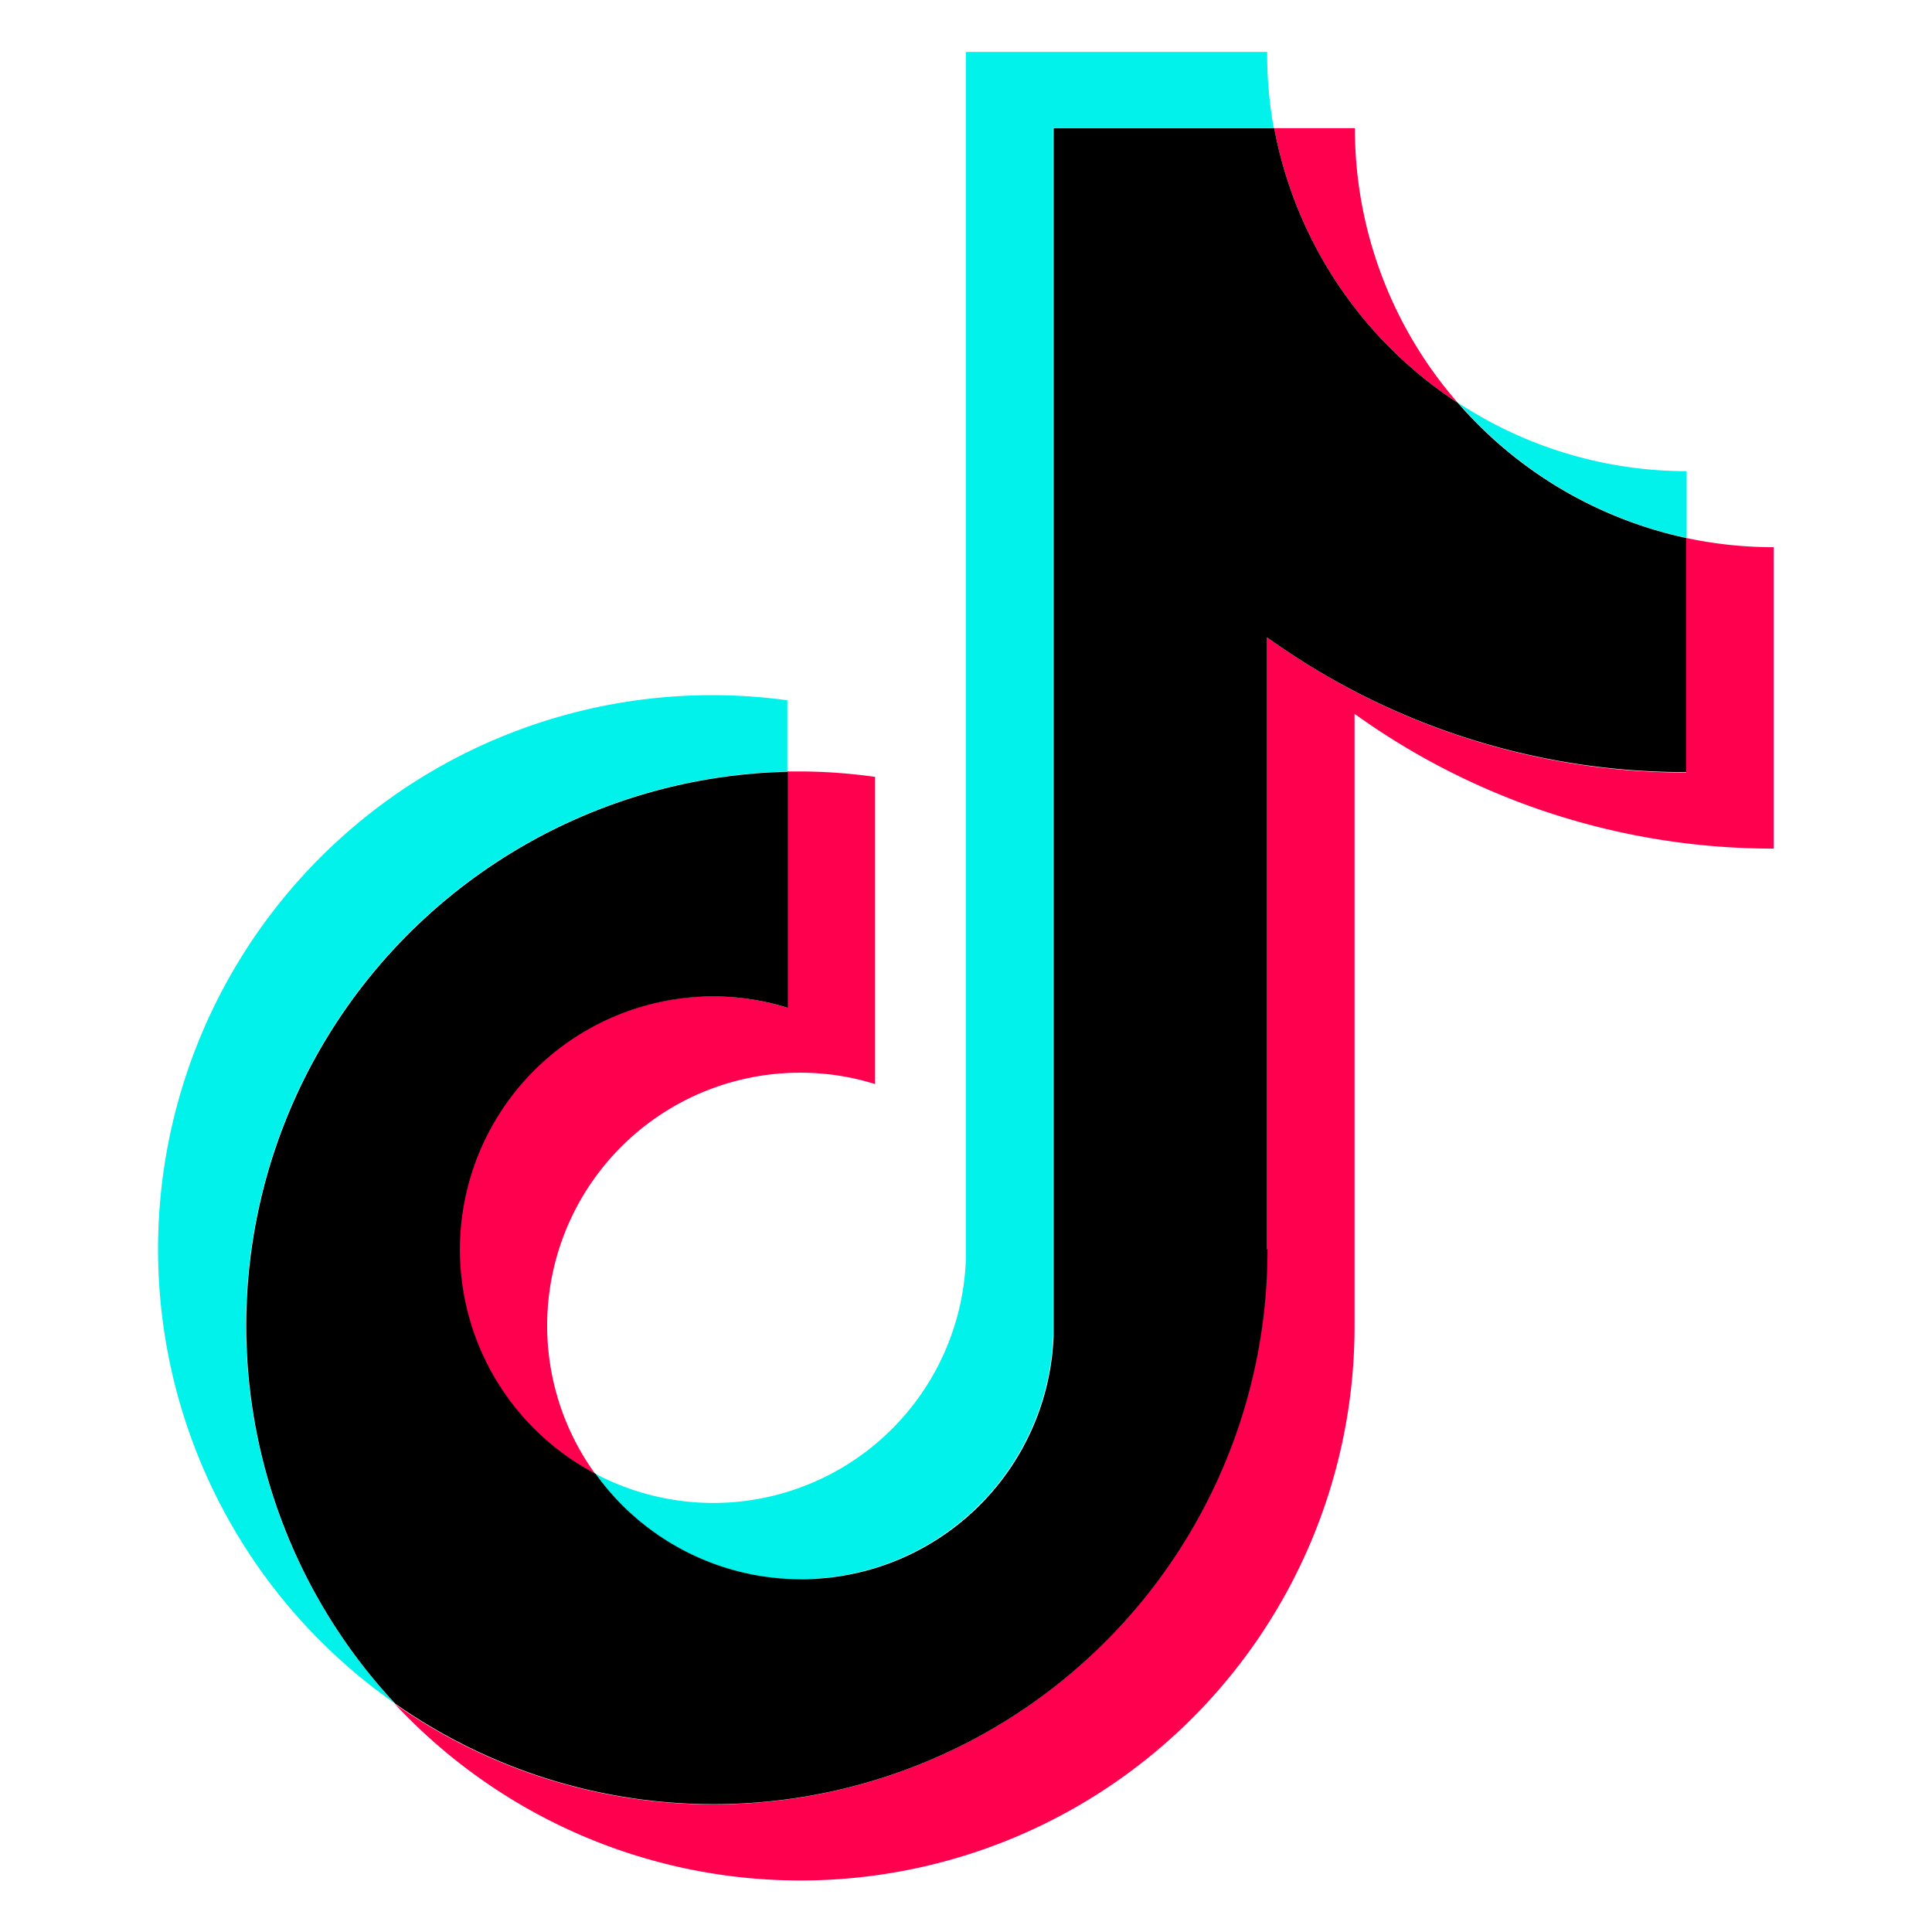
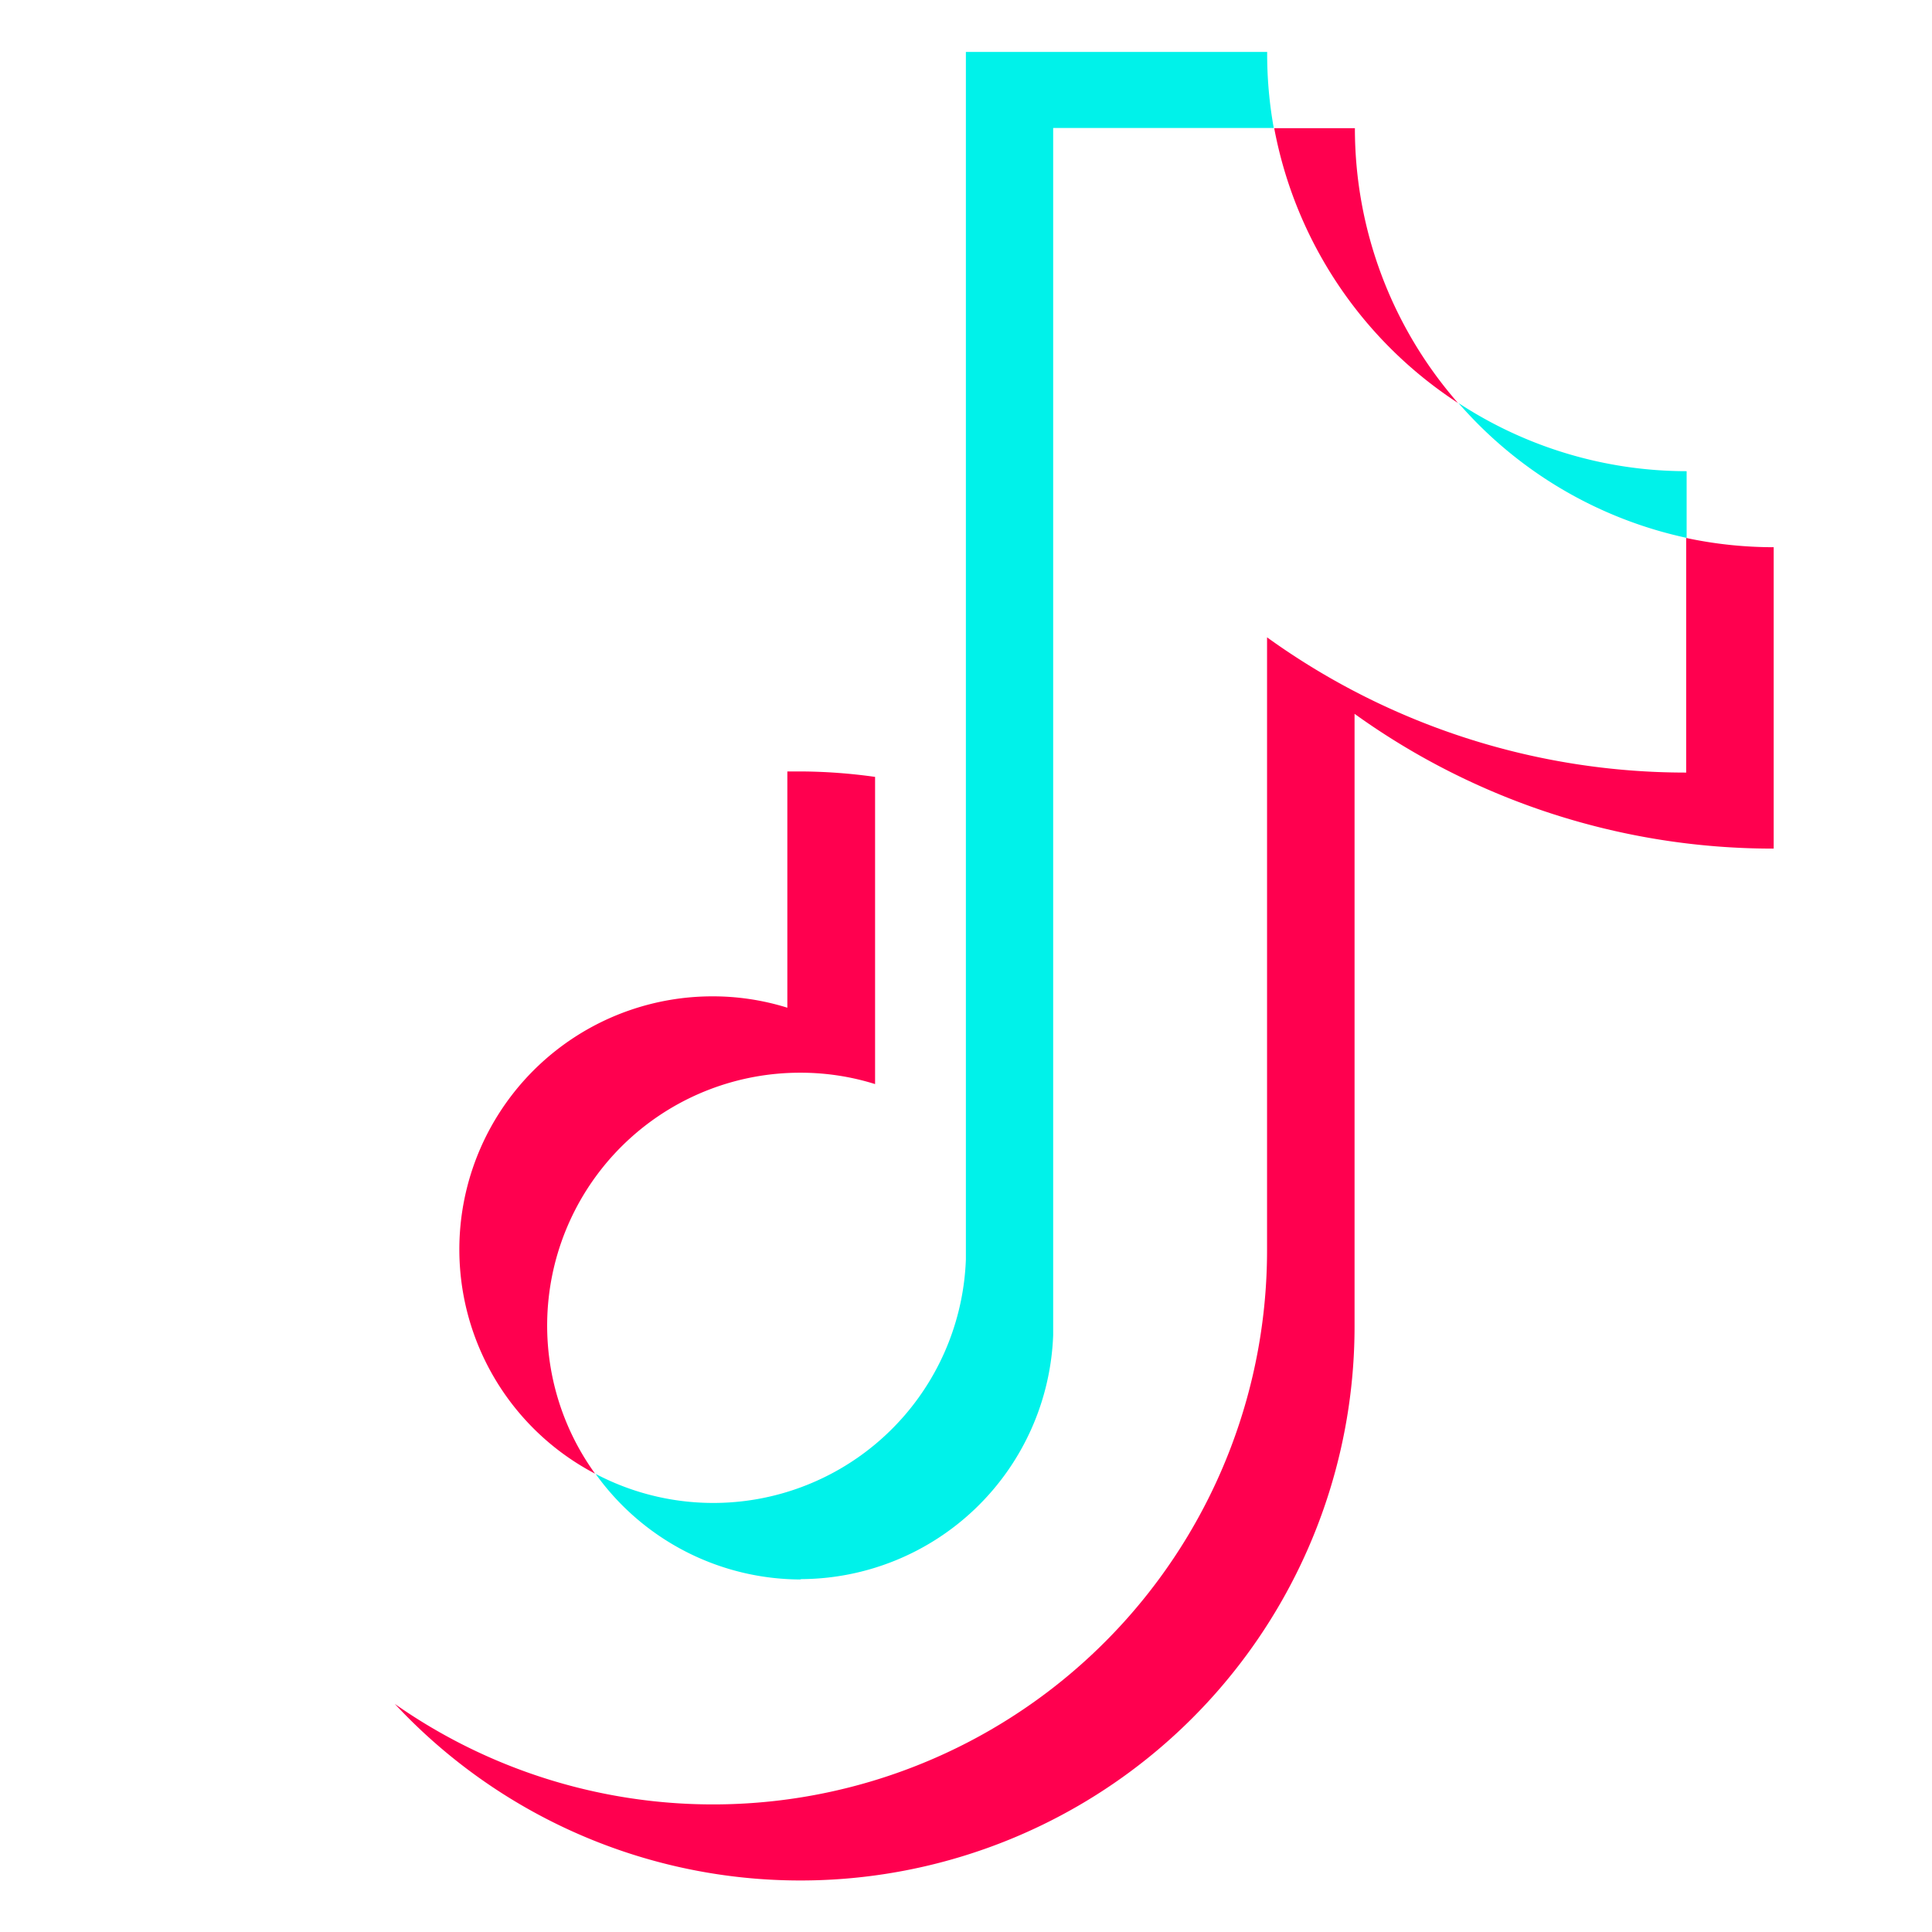
<svg xmlns="http://www.w3.org/2000/svg" width="17" height="17" viewBox="0 0 17 17">
  <g id="Tik_Tok_logo" data-name="Tik Tok logo" transform="translate(4437 -1305)">
    <g id="tiktok-logo-4500" transform="translate(-4450.325 1305.457)">
-       <path id="Path_63506" data-name="Path 63506" d="M20.253,89.64v-.628A4.875,4.875,0,0,0,16.8,97.839a4.875,4.875,0,0,1,3.454-8.2" transform="translate(0 -83.307)" fill="#00f2ea" />
      <path id="Path_63507" data-name="Path 63507" d="M76.957,13.438a2.23,2.23,0,0,0,2.224-2.145l0-10.624h1.941A3.676,3.676,0,0,1,81.064,0H78.413l0,10.624a2.224,2.224,0,0,1-3.258,1.888,2.225,2.225,0,0,0,1.806.929m7.794-9.162v-.59a3.665,3.665,0,0,1-2.008-.6,3.689,3.689,0,0,0,2.009,1.187" transform="translate(-56.589)" fill="#00f2ea" />
      <path id="Path_63508" data-name="Path 63508" d="M65.164,12.995a3.672,3.672,0,0,1-.907-2.418h-.71a3.7,3.7,0,0,0,1.617,2.418m-6.559,5.221a2.227,2.227,0,0,0-1.034,4.2,2.225,2.225,0,0,1,1.807-3.528,2.188,2.188,0,0,1,.657.1V16.285a4.844,4.844,0,0,0-.657-.048l-.115,0v2.079a2.2,2.2,0,0,0-.658-.1" transform="translate(-39.01 -9.906)" fill="#ff004f" />
      <path id="Path_63509" data-name="Path 63509" d="M58.818,67.235V69.3A6.3,6.3,0,0,1,55.13,68.11V73.5a4.875,4.875,0,0,1-7.675,3.995A4.876,4.876,0,0,0,55.9,74.17V68.783a6.3,6.3,0,0,0,3.688,1.186V67.317a3.683,3.683,0,0,1-.773-.082" transform="translate(-30.656 -62.959)" fill="#ff004f" />
-       <path id="Path_63510" data-name="Path 63510" d="M35.846,20.444V15.057a6.3,6.3,0,0,0,3.688,1.186v-2.06a3.689,3.689,0,0,1-2.008-1.188,3.7,3.7,0,0,1-1.617-2.418H33.968l0,10.624a2.224,2.224,0,0,1-4.03,1.216,2.227,2.227,0,0,1,1.034-4.2,2.18,2.18,0,0,1,.657.1V16.24a4.875,4.875,0,0,0-3.454,8.2,4.875,4.875,0,0,0,7.675-4" transform="translate(-11.372 -9.906)" />
    </g>
    <rect id="Rectangle_13558" data-name="Rectangle 13558" width="17" height="17" transform="translate(-4437 1305)" fill="none" />
  </g>
</svg>